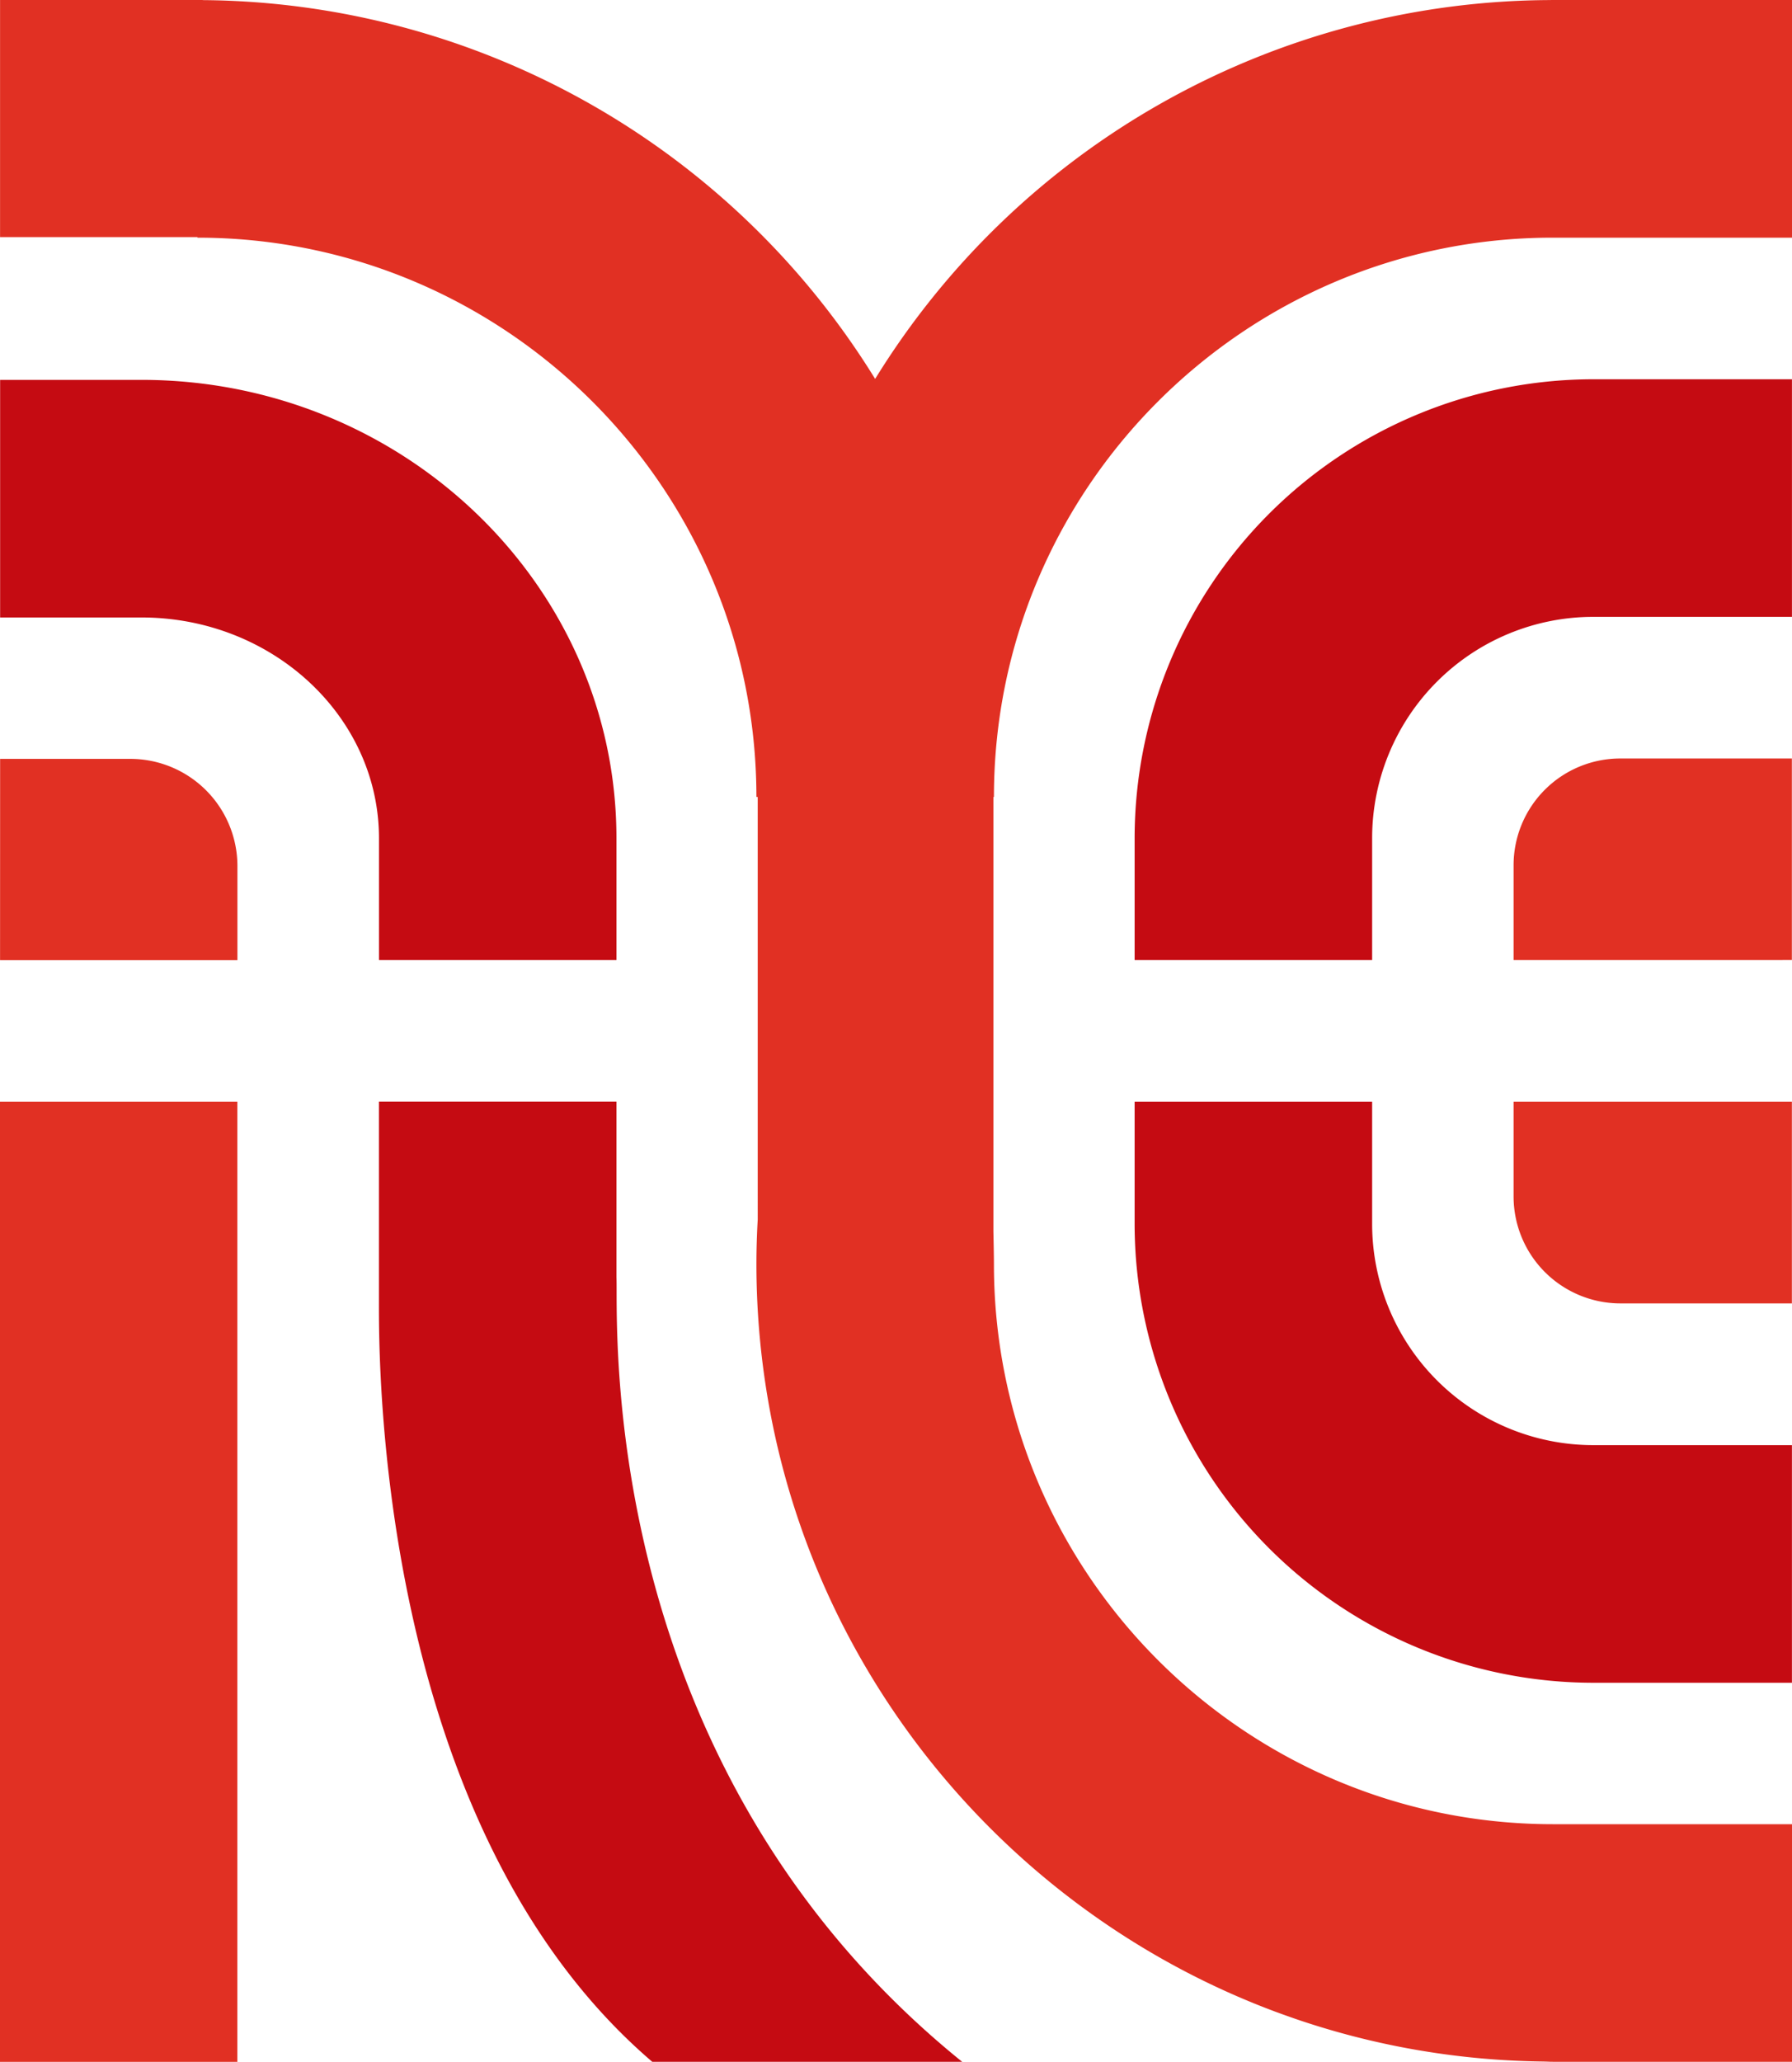
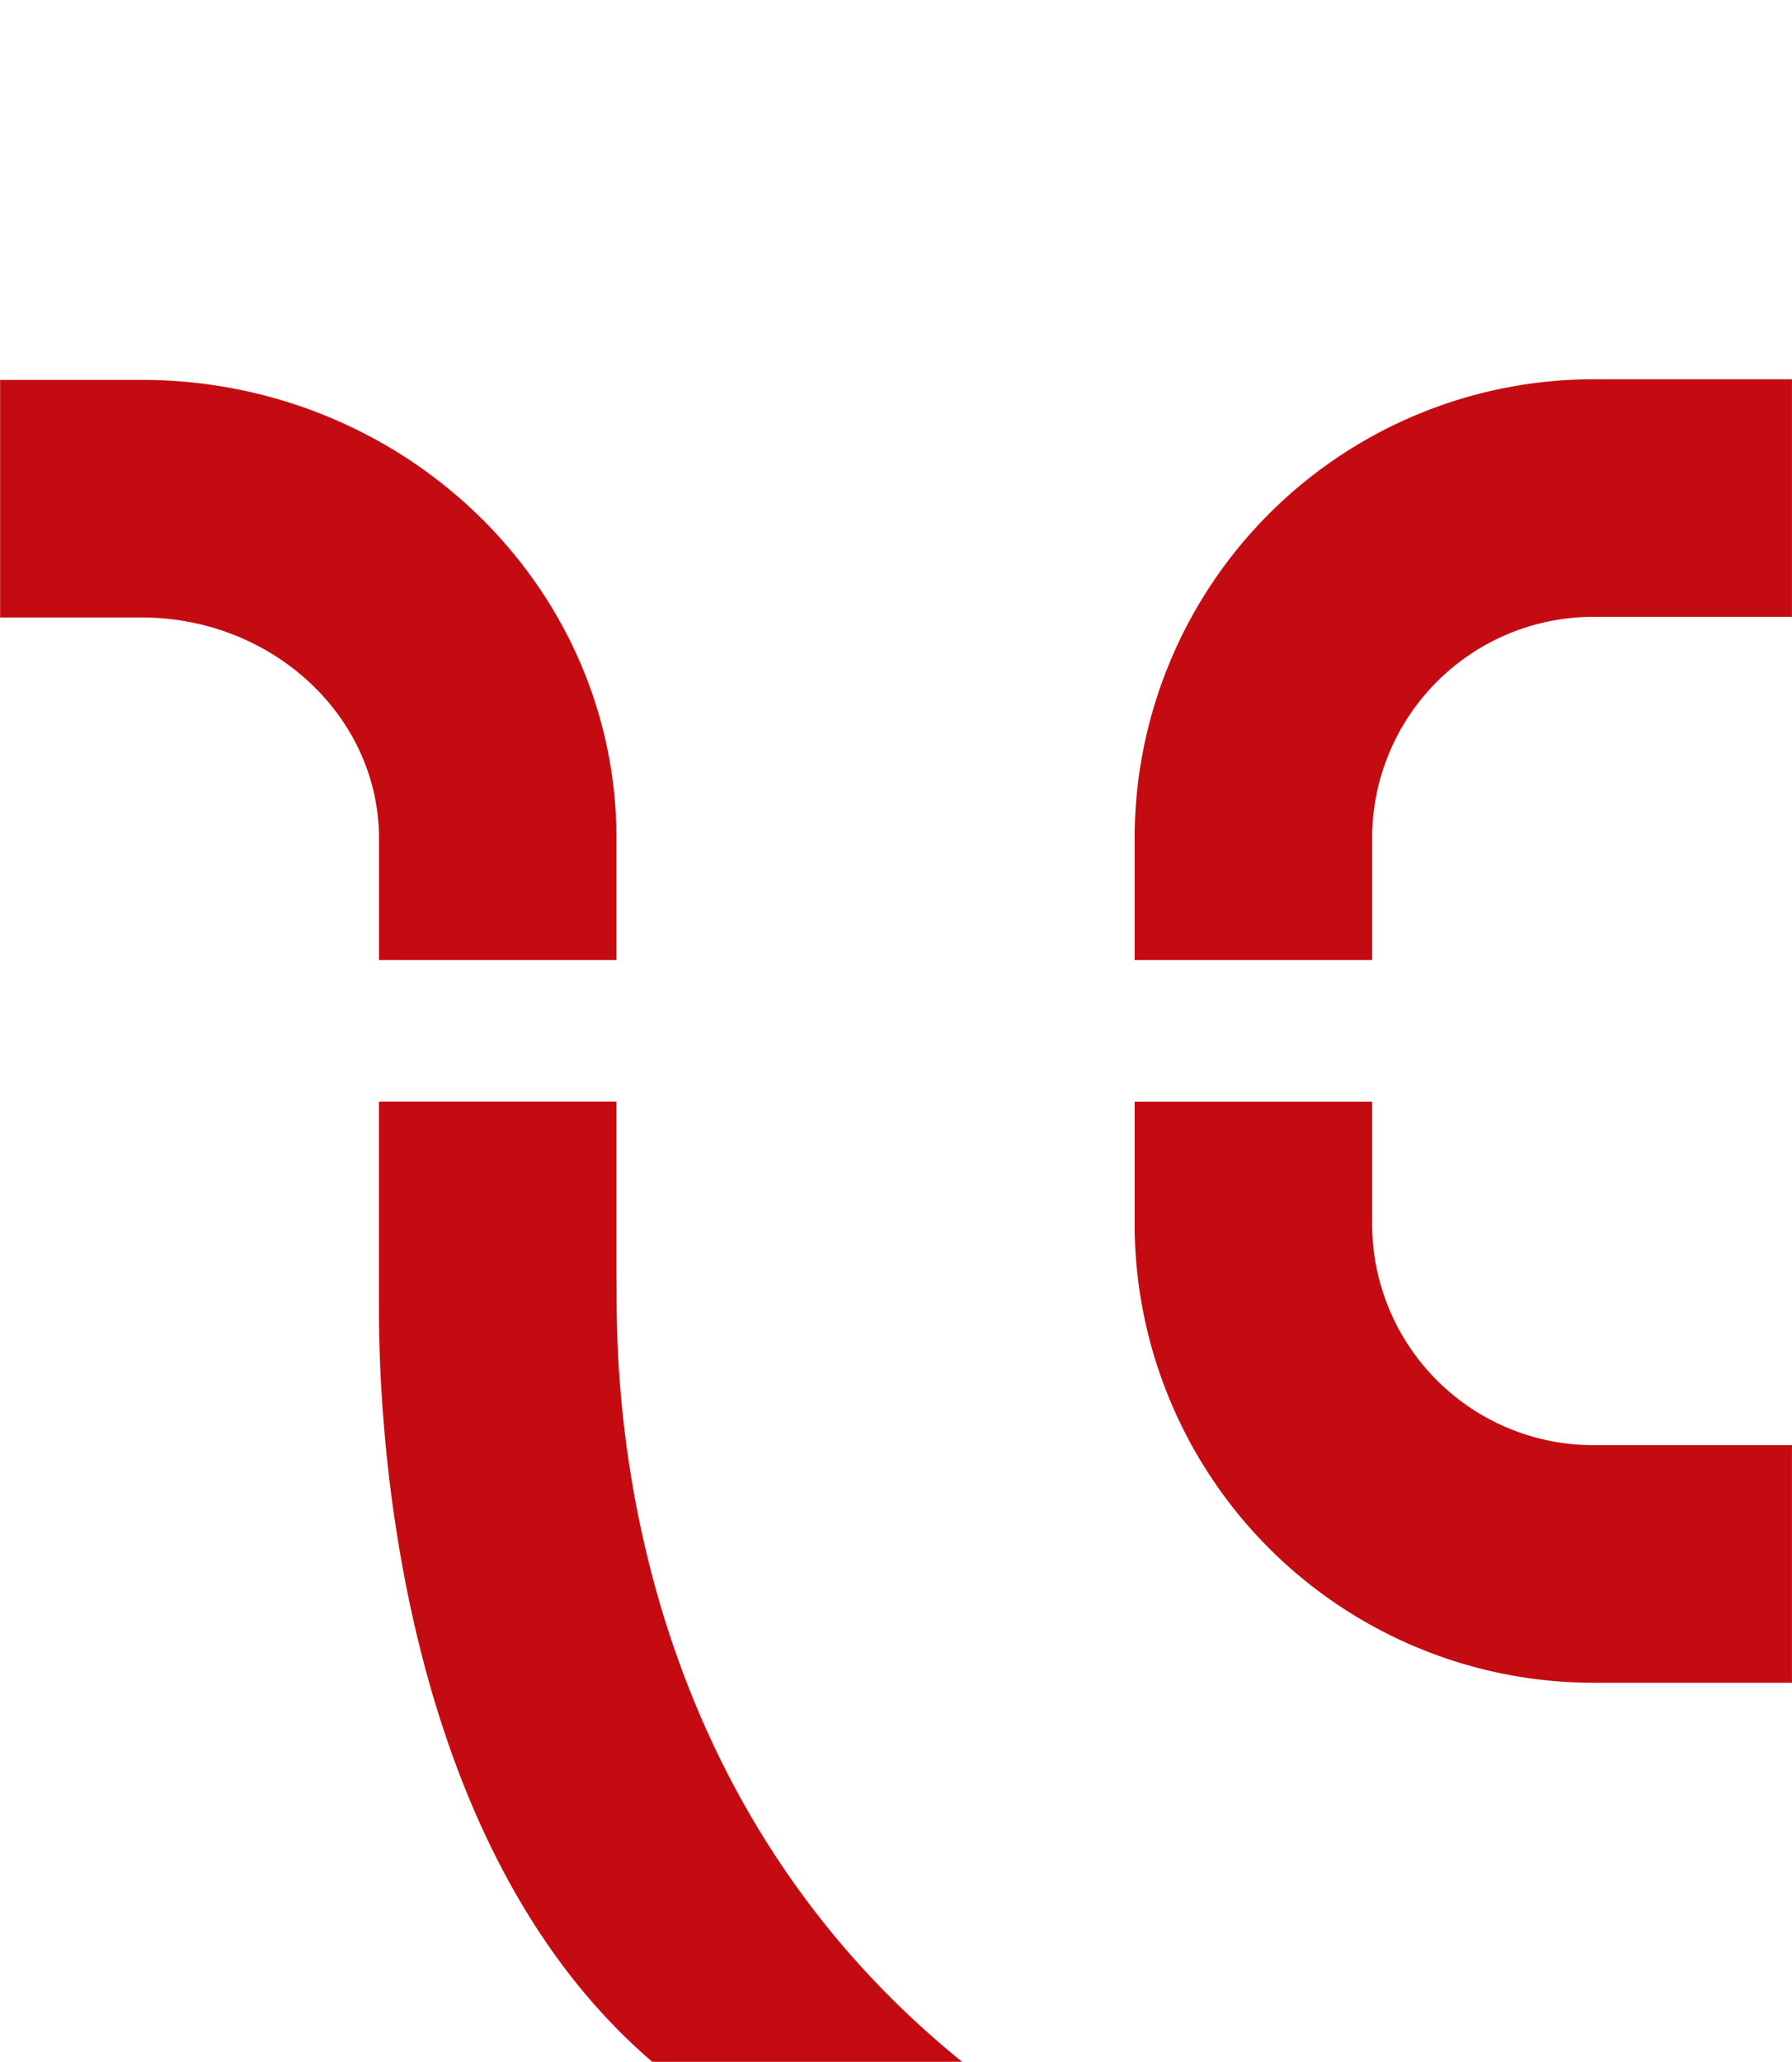
<svg xmlns="http://www.w3.org/2000/svg" width="445.252" height="512" viewBox="0 0 445.252 512">
  <g transform="translate(-186 -191)">
-     <path d="M385.773,511.986h-.421c-.705-.027-1.411-.054-2.13-.068-95.382-1.234-174.65-70.275-191.808-161.032a199.454,199.454,0,0,1-3.472-36.8q0-5.656.326-11.217V197.9h-.326c0-76.582-62.313-138.882-138.882-138.882v-.136H.014V0H50.35V.027A197.963,197.963,0,0,1,217.444,94.093,197.95,197.95,0,0,1,385.353.014V0h59.9V59.017H385.543C309.11,59.166,246.96,121.411,246.96,197.9h-.136V305.868s.136,5.466.136,8.22a139.121,139.121,0,0,0,4.978,36.8c16.182,58.759,70.044,102.069,133.863,102.1h59.451v59h-59.41V512ZM0,512V273.572H58.976V512ZM402.62,323.664a26.565,26.565,0,0,1-26.545-26.613V273.572h69.149v50.092ZM.014,238.428l.014-49.983h32.35A26.626,26.626,0,0,1,58.99,215.071v23.357Zm376.062-.027V214.894A26.507,26.507,0,0,1,402.62,188.35h42.6V238.4Z" transform="translate(186 191)" fill="#e13023" />
    <path d="M162.035,417.812c-68.62-58.719-67.915-174.853-67.915-188.539v-49.9h59.017v43.649c.543,8.966-6.375,120.272,85.9,194.792Zm233.775-94.121a114.042,114.042,0,0,1-113.924-113.9V179.4H340.9v30.4a54.956,54.956,0,0,0,54.907,54.88h49.4v59.017ZM281.887,144.226V113.91A114.045,114.045,0,0,1,395.811,0h49.4V59h-49.4A54.971,54.971,0,0,0,340.9,113.91v30.316Zm-187.753,0V113.978c0-30.207-26.45-54.826-59.017-54.826H0v-59H35.117c65.094,0,118.02,51.041,118.02,113.829v30.248Z" transform="translate(186.03 285.179)" fill="#c50b12" />
  </g>
</svg>